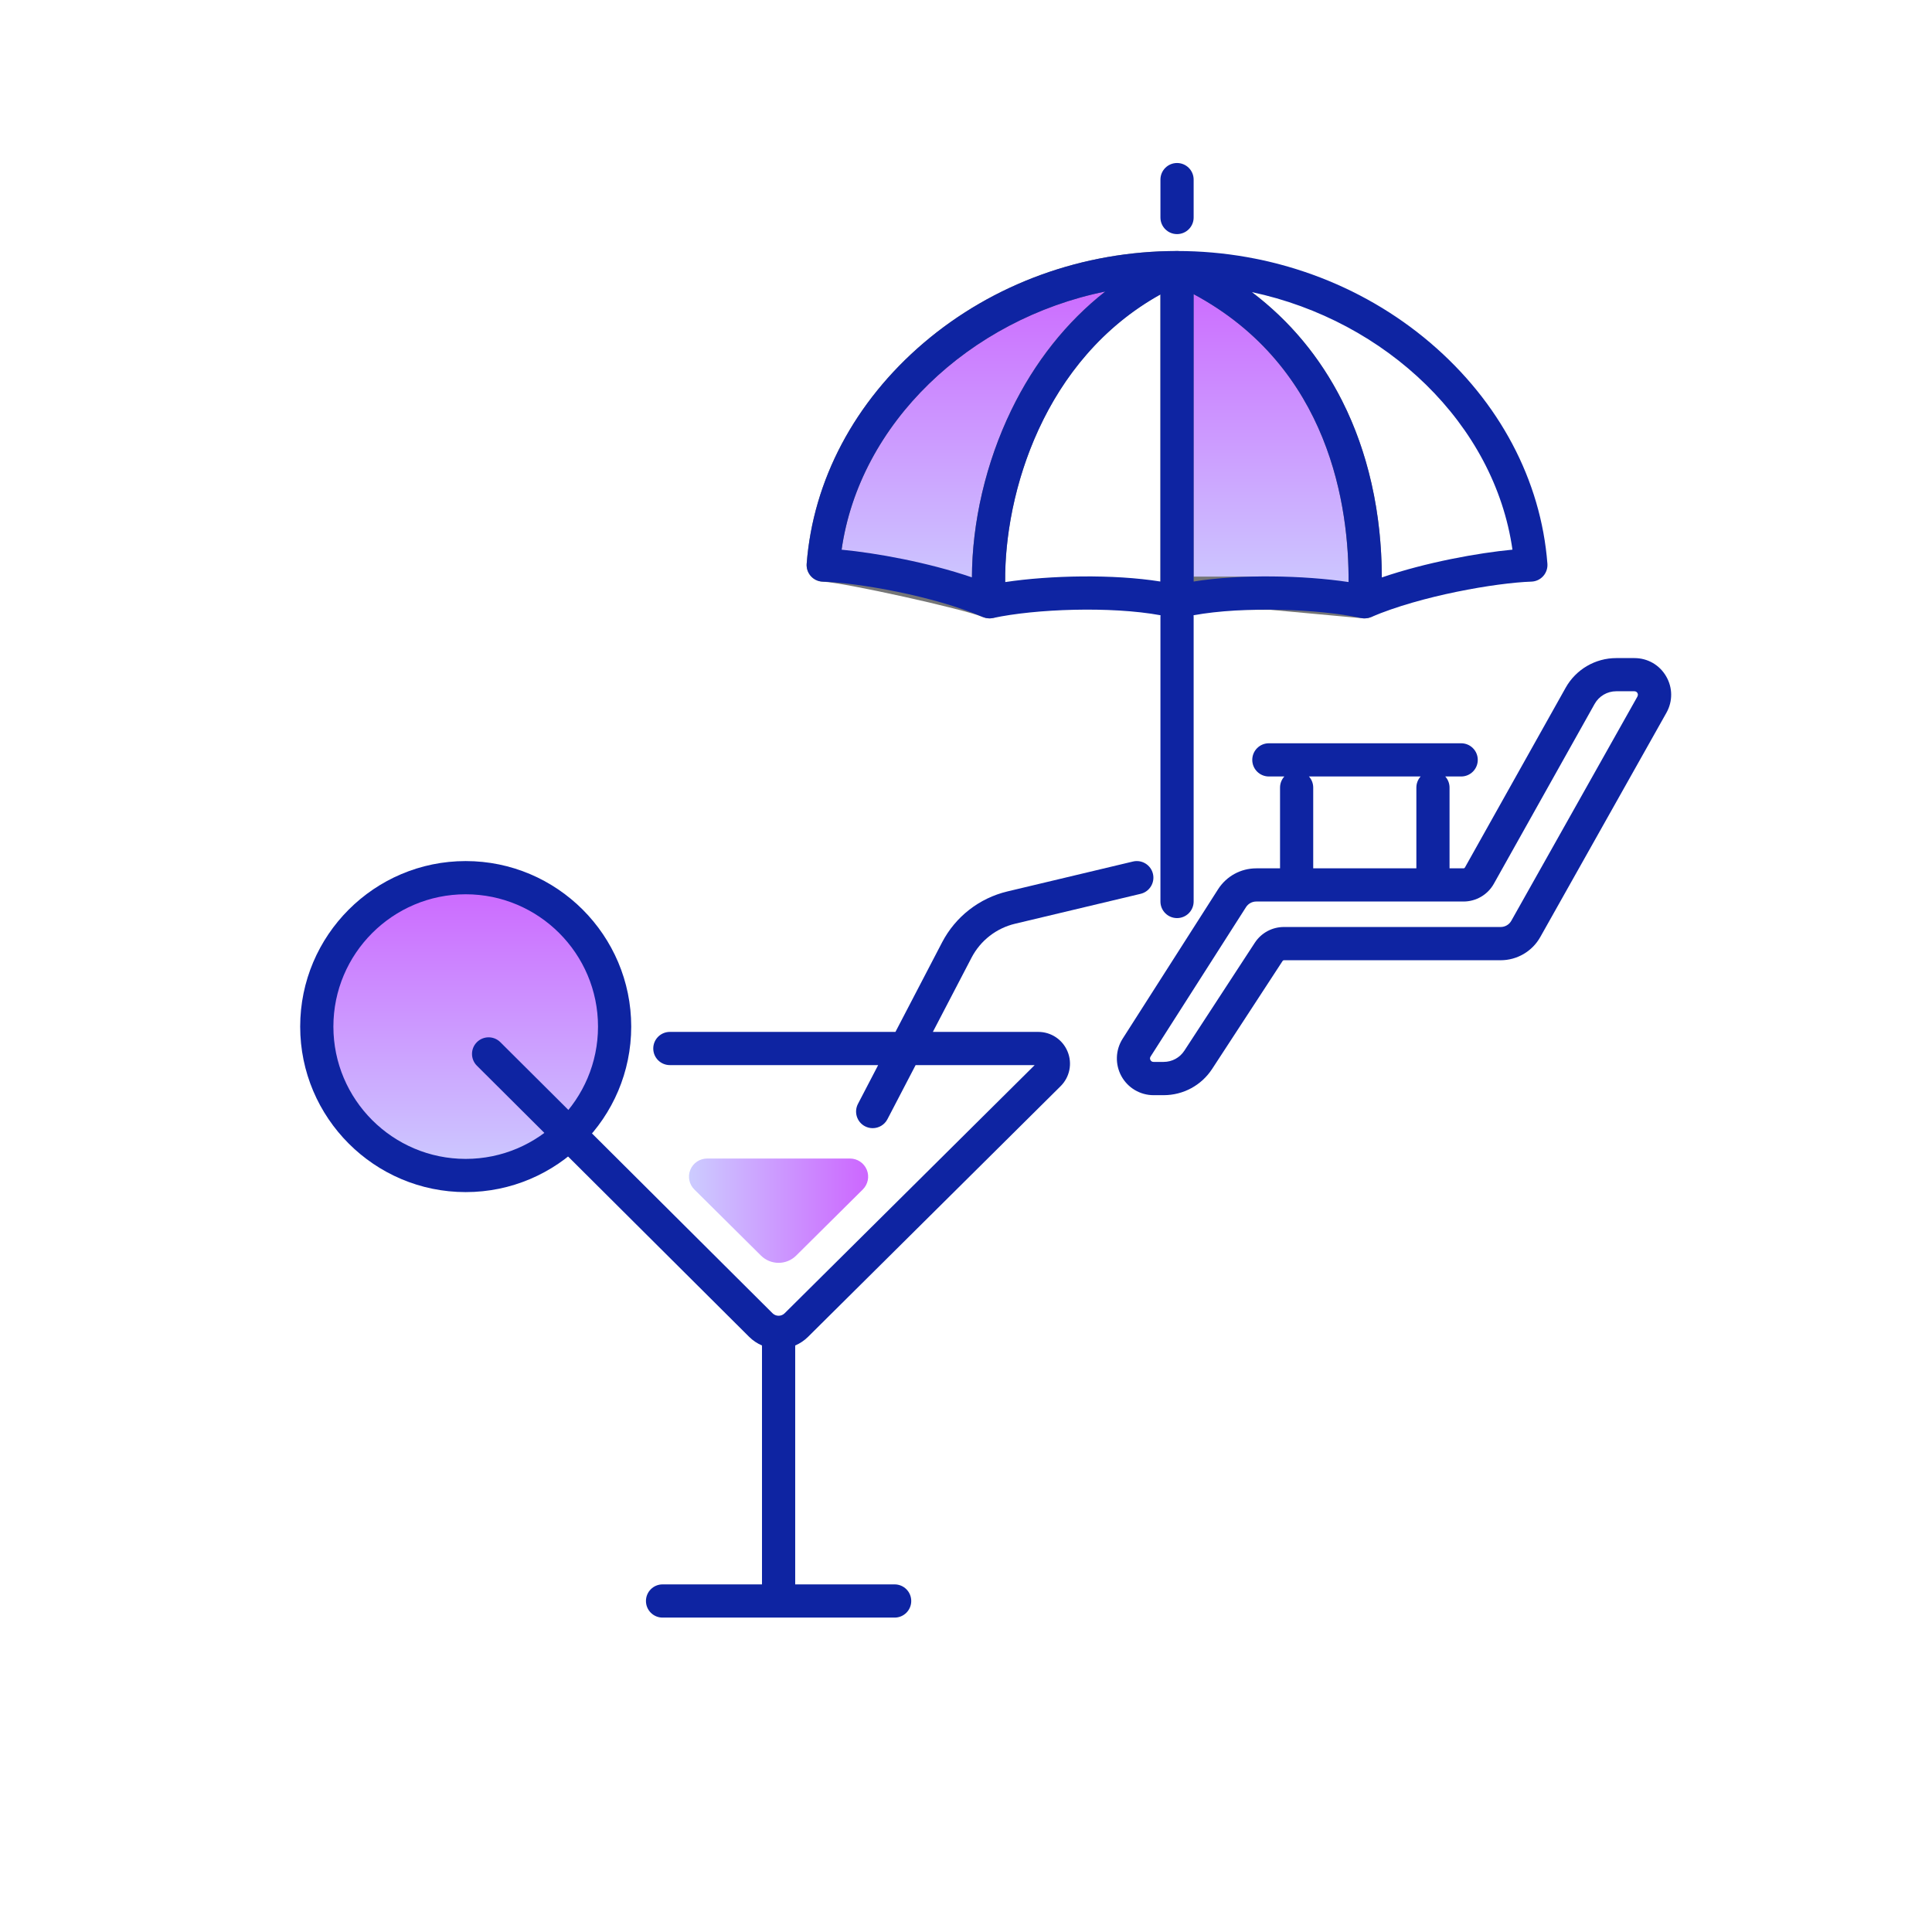
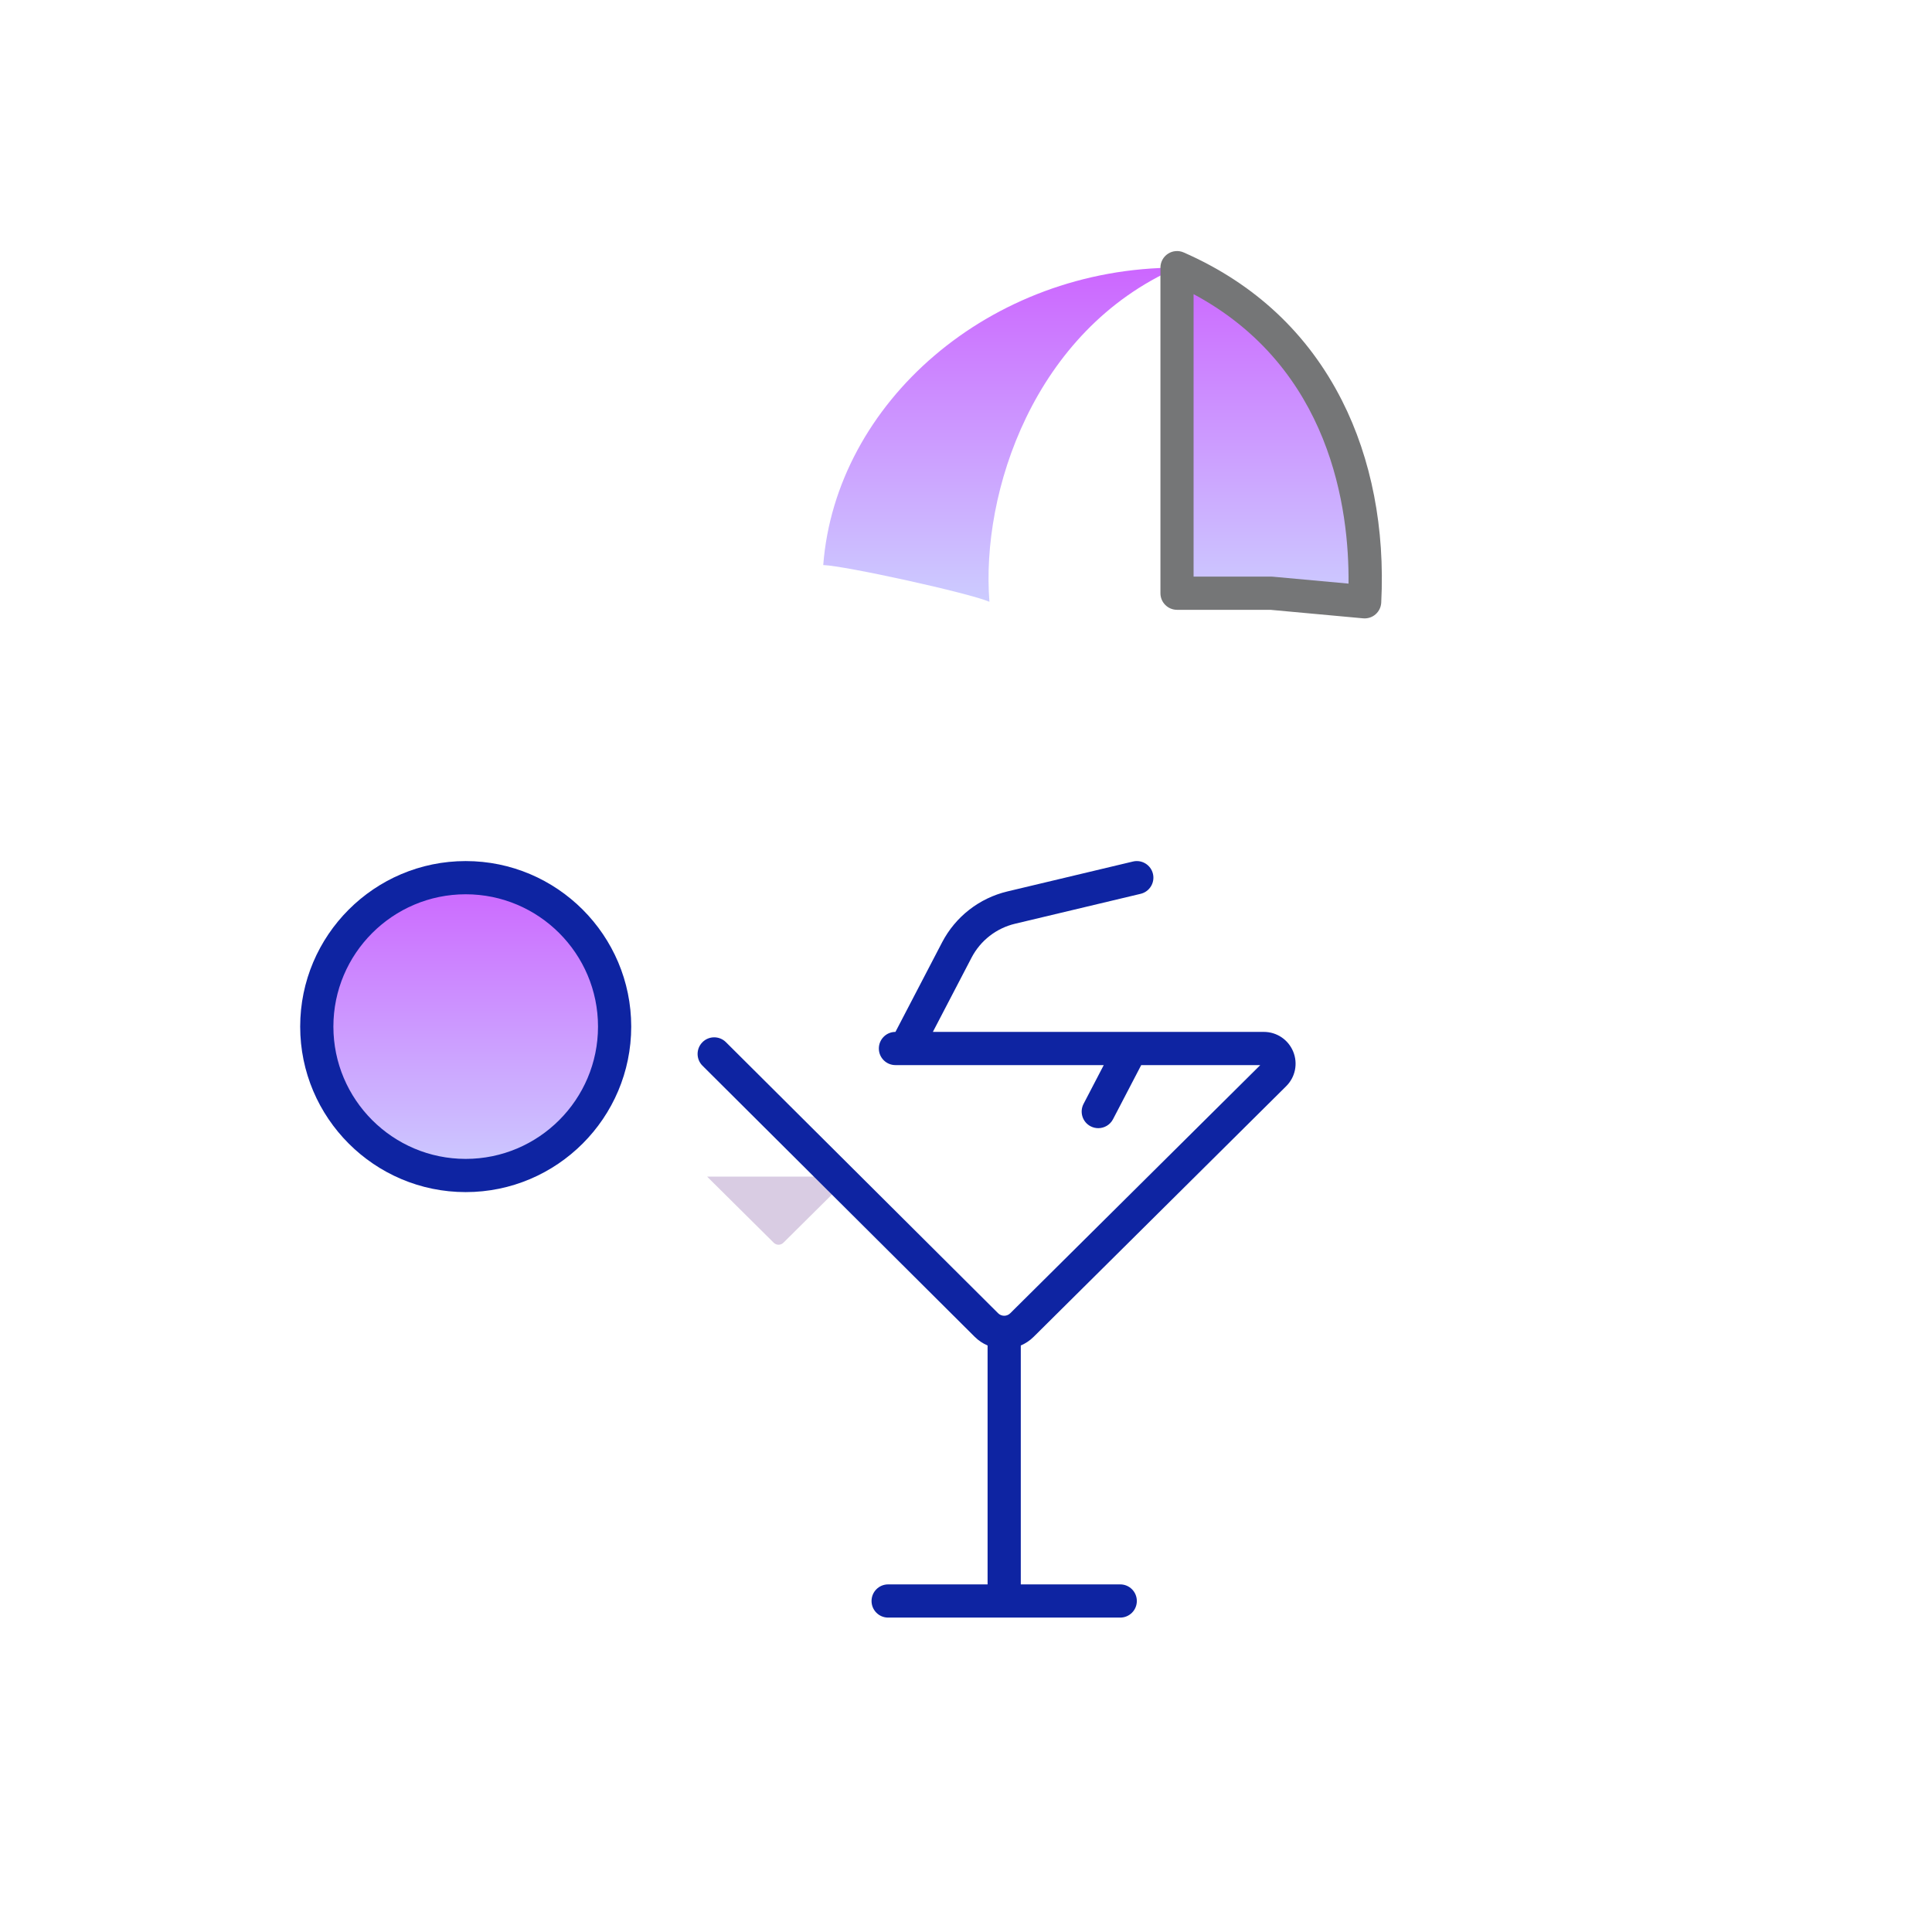
<svg xmlns="http://www.w3.org/2000/svg" xmlns:xlink="http://www.w3.org/1999/xlink" id="_イヤー_2" viewBox="0 0 640 640">
  <defs>
    <linearGradient id="Cool_Cyber_Gradient_1" x1="331.31" y1="199.35" x2="331.31" y2="88.66" gradientTransform="matrix(1, 0, 0, 1, 0, 0)" gradientUnits="userSpaceOnUse">
      <stop offset="0" stop-color="#ccf" />
      <stop offset="1" stop-color="#c6f" />
    </linearGradient>
    <linearGradient id="Cool_Cyber_Gradient_1-2" x1="421.08" x2="421.08" xlink:href="#Cool_Cyber_Gradient_1" />
    <linearGradient id="Cool_Cyber_Gradient_1-3" x1="154.27" y1="389.4" x2="154.27" y2="290.74" xlink:href="#Cool_Cyber_Gradient_1" />
    <linearGradient id="Cool_Cyber_Gradient_1-4" x1="228.24" y1="401.05" x2="287.58" y2="401.05" xlink:href="#Cool_Cyber_Gradient_1" />
  </defs>
  <g id="_イヤー_1-2">
    <g id="_5">
      <rect width="640" height="640" fill="none" />
      <g>
        <g>
          <g>
            <path d="M327.76,199.35c-2.86-36.17,14.67-89.85,62.15-110.69-62.15,0-113.07,44.83-117.2,98.52,7.29,.25,48.13,9.21,55.06,12.17Z" fill="url(#Cool_Cyber_Gradient_1)" />
-             <path d="M327.76,204.85c-.73,0-1.47-.15-2.17-.44-6.12-2.62-46.3-11.5-53.08-11.73-1.5-.05-2.91-.71-3.91-1.83-1-1.12-1.5-2.6-1.39-4.09,2.13-27.68,15.9-53.66,38.76-73.16,23.02-19.63,52.83-30.44,83.92-30.44,2.6,0,4.85,1.82,5.38,4.37s-.79,5.12-3.17,6.17c-47.64,20.92-61.31,74.38-58.87,105.22,.15,1.92-.71,3.78-2.28,4.9-.95,.68-2.07,1.03-3.21,1.03Zm-49.01-22.46c10.86,1.72,31.36,6.21,43.21,9.42-.04-18.48,4.57-38.45,13.05-55.95,7.73-15.95,18.28-29.23,31.09-39.29-45.18,9.22-81.53,43.88-87.35,85.82Z" fill="#757677" />
          </g>
          <g>
            <path d="M452.05,199.35c2.29-44.4-14.67-89.85-62.15-110.69v107.85h31.17l30.97,2.84Z" fill="url(#Cool_Cyber_Gradient_1-2)" />
            <path d="M452.05,204.85c-.17,0-.33,0-.5-.02l-30.72-2.82h-30.92c-3.04,0-5.5-2.46-5.5-5.5V88.66c0-1.86,.94-3.59,2.49-4.6,1.55-1.02,3.52-1.18,5.22-.43,23.53,10.33,41.17,26.84,52.43,49.06,9.77,19.28,14.26,42.43,13,66.95-.08,1.49-.76,2.89-1.89,3.87-1,.87-2.28,1.34-3.6,1.34Zm-56.65-13.84h25.67c.17,0,.33,0,.5,.02l25.15,2.3c.24-24.61-5.82-71.46-51.33-95.89v93.57Z" fill="#757677" />
          </g>
        </g>
        <g>
          <g>
            <circle cx="154.27" cy="340.07" r="49.33" fill="url(#Cool_Cyber_Gradient_1-3)" />
            <path d="M154.27,394.9c-30.23,0-54.83-24.6-54.83-54.83s24.6-54.83,54.83-54.83,54.83,24.6,54.83,54.83-24.6,54.83-54.83,54.83Zm0-98.66c-24.17,0-43.83,19.66-43.83,43.83s19.66,43.83,43.83,43.83,43.83-19.66,43.83-43.83-19.66-43.83-43.83-43.83Z" fill="#0e24a2" />
          </g>
          <g>
            <path d="M234.24,389.77h47.34l-22.08,21.91c-.88,.87-2.3,.87-3.18,0l-22.08-21.91Z" fill="#d9cce3" />
-             <path d="M257.91,418.33c-2.11,0-4.21-.8-5.82-2.39l-22.08-21.91c-1.73-1.71-2.25-4.3-1.32-6.54,.93-2.25,3.12-3.71,5.55-3.71h47.34c2.43,0,4.62,1.47,5.55,3.71,.93,2.25,.4,4.83-1.32,6.54l-22.08,21.91c-1.6,1.59-3.71,2.39-5.82,2.39Z" fill="url(#Cool_Cyber_Gradient_1-4)" />
          </g>
        </g>
      </g>
-       <path d="M450.89,204.73s.06,0,.09,.01c.23,.05,.46,.08,.7,.1,.02,0,.04,0,.07,0h.02c.1,0,.19,0,.29,0,.07,0,.13-.02,.19-.02,.22,0,.44-.03,.66-.06,.11-.02,.23-.03,.34-.06,.22-.05,.44-.12,.65-.19,.09-.03,.18-.05,.27-.09,.02,0,.03,0,.05-.02,16.44-7.04,41.39-11.34,53.08-11.73,1.5-.05,2.91-.71,3.91-1.83,1-1.12,1.5-2.6,1.39-4.09-2.13-27.68-15.9-53.66-38.76-73.16-23-19.61-52.77-30.42-83.83-30.44h-.2c-31.06,.02-60.82,10.83-83.82,30.44-22.87,19.5-36.63,45.48-38.76,73.16-.11,1.5,.39,2.97,1.39,4.09,1,1.12,2.41,1.78,3.91,1.83,11.69,.39,36.64,4.69,53.08,11.73,.02,.01,.05,.01,.07,.02,.1,.04,.2,.07,.3,.1,.2,.07,.4,.13,.61,.18,.11,.02,.23,.04,.34,.06,.21,.03,.43,.05,.64,.06,.07,0,.13,.02,.19,.02,.08,0,.17,0,.25-.01,.04,0,.08,0,.12,0,.02,0,.04,0,.07,0,.23-.02,.45-.05,.67-.1,.02,0,.04,0,.06,0,13.95-3.02,38.95-3.96,55.51-.92-.02,.18-.03,.37-.03,.56v94.26c0,3.04,2.46,5.5,5.5,5.5s5.5-2.46,5.5-5.5v-94.26c0-.19,0-.37-.03-.56,16.56-3.03,41.56-2.1,55.51,.92Zm-55.48-12.09V97.45c45.18,24.26,51.47,70.62,51.33,95.36-14.88-2.23-35.72-2.67-51.33-.17Zm105.61-10.56c-11.36,1.08-28.63,4.19-43.28,9.21-.04-21.41-4.54-41.53-13.2-58.61-7.31-14.43-17.33-26.43-29.88-35.92,44.63,9.48,80.44,43.8,86.36,85.32Zm-134.87-85.52c-12.82,10.07-23.4,23.34-31.14,39.3-8.4,17.32-12.99,37.07-13.04,55.4-14.63-5-31.84-8.09-43.18-9.17,5.96-41.82,42.27-76.34,87.36-85.52Zm-33.17,96.26c-.29-29.48,12.79-73.79,51.43-95.28v95.1c-15.64-2.5-36.54-2.06-51.43,.18Z" fill="#0e24a2" />
-       <path d="M541.42,218h-6.03c-6.94,0-13.35,3.76-16.74,9.81l-33.38,59.57c-.09,.16-.27,.27-.46,.27h-4.63s0-.04,0-.06v-26.69c0-1.42-.54-2.71-1.42-3.68h5.27c3.04,0,5.5-2.46,5.5-5.5s-2.46-5.5-5.5-5.5h-63.7c-3.04,0-5.5,2.46-5.5,5.5s2.46,5.5,5.5,5.5h5.12c-.88,.98-1.42,2.26-1.42,3.68v26.69s0,.04,0,.06h-7.86c-5.16,0-9.9,2.6-12.68,6.95l-31.6,49.48c-2.39,3.74-2.55,8.49-.42,12.39,2.13,3.9,6.22,6.32,10.66,6.32h3.34c6.51,0,12.51-3.25,16.07-8.7l23.34-35.76c.1-.15,.26-.24,.44-.24h71.8c5.43,0,10.45-2.94,13.11-7.67l41.79-74.3c2.14-3.81,2.1-8.33-.1-12.1s-6.13-6.02-10.5-6.02Zm-107.82,39.21h37.01c-.88,.98-1.42,2.26-1.42,3.68v26.69s0,.04,0,.06h-34.17s0-.04,0-.06v-26.69c0-1.42-.54-2.71-1.42-3.68Zm108.83-26.49l-41.79,74.3c-.71,1.27-2.06,2.06-3.52,2.06h-71.8c-3.91,0-7.51,1.95-9.65,5.22l-23.34,35.76c-1.52,2.33-4.08,3.71-6.86,3.71h-3.34c-.46,0-.8-.2-1.02-.6s-.21-.8,.04-1.18l31.6-49.48c.75-1.17,2.02-1.87,3.41-1.87h68.65c4.17,0,8.02-2.26,10.05-5.89l33.38-59.57c1.45-2.58,4.18-4.19,7.14-4.19h6.03c.55,0,.85,.31,1,.57,.15,.26,.28,.67,0,1.15Z" fill="#0e24a2" />
-       <path d="M389.91,54c-3.04,0-5.5,2.46-5.5,5.5v12.55c0,3.04,2.46,5.5,5.5,5.5s5.5-2.46,5.5-5.5v-12.55c0-3.04-2.46-5.5-5.5-5.5Z" fill="#0e24a2" />
-       <path d="M343.92,341.82h-34.89l12.81-24.59c2.95-5.66,8.2-9.75,14.41-11.23l41.6-9.91c2.95-.7,4.78-3.67,4.08-6.62-.7-2.96-3.67-4.78-6.62-4.08l-41.6,9.91c-9.31,2.22-17.19,8.36-21.62,16.85l-15.46,29.68h-74.73c-3.04,0-5.5,2.46-5.5,5.5s2.46,5.5,5.5,5.5h69l-6.69,12.85c-1.4,2.69-.36,6.02,2.34,7.42,.81,.42,1.68,.62,2.54,.62,1.98,0,3.9-1.08,4.88-2.96l9.34-17.93h39.44l-82.83,82.21c-1.1,1.1-2.9,1.09-4,0l-90.18-89.81c-2.15-2.14-5.64-2.14-7.78,.02-2.14,2.15-2.14,5.63,.02,7.78l90.19,89.82c1.26,1.25,2.71,2.2,4.25,2.86v79.14h-32.94c-3.04,0-5.5,2.46-5.5,5.5s2.46,5.5,5.5,5.5h76.88c3.04,0,5.5-2.46,5.5-5.5s-2.46-5.5-5.5-5.5h-32.94v-79.14c1.54-.66,2.99-1.61,4.25-2.86l83.67-83.04c3.03-3.01,3.94-7.51,2.31-11.47-1.63-3.95-5.44-6.51-9.72-6.51Z" fill="#0e24a2" />
+       <path d="M343.92,341.82h-34.89l12.81-24.59c2.95-5.66,8.2-9.75,14.41-11.23l41.6-9.91c2.95-.7,4.78-3.67,4.08-6.62-.7-2.96-3.67-4.78-6.62-4.08l-41.6,9.91c-9.31,2.22-17.19,8.36-21.62,16.85l-15.46,29.68c-3.04,0-5.5,2.46-5.5,5.5s2.46,5.5,5.5,5.5h69l-6.69,12.85c-1.4,2.69-.36,6.02,2.34,7.42,.81,.42,1.68,.62,2.54,.62,1.98,0,3.9-1.08,4.88-2.96l9.34-17.93h39.44l-82.83,82.21c-1.1,1.1-2.9,1.09-4,0l-90.18-89.81c-2.15-2.14-5.64-2.14-7.78,.02-2.14,2.15-2.14,5.63,.02,7.78l90.19,89.82c1.26,1.25,2.71,2.2,4.25,2.86v79.14h-32.94c-3.04,0-5.5,2.46-5.5,5.5s2.46,5.5,5.5,5.5h76.88c3.04,0,5.5-2.46,5.5-5.5s-2.46-5.5-5.5-5.5h-32.94v-79.14c1.54-.66,2.99-1.61,4.25-2.86l83.67-83.04c3.03-3.01,3.94-7.51,2.31-11.47-1.63-3.95-5.44-6.51-9.72-6.51Z" fill="#0e24a2" />
    </g>
  </g>
</svg>